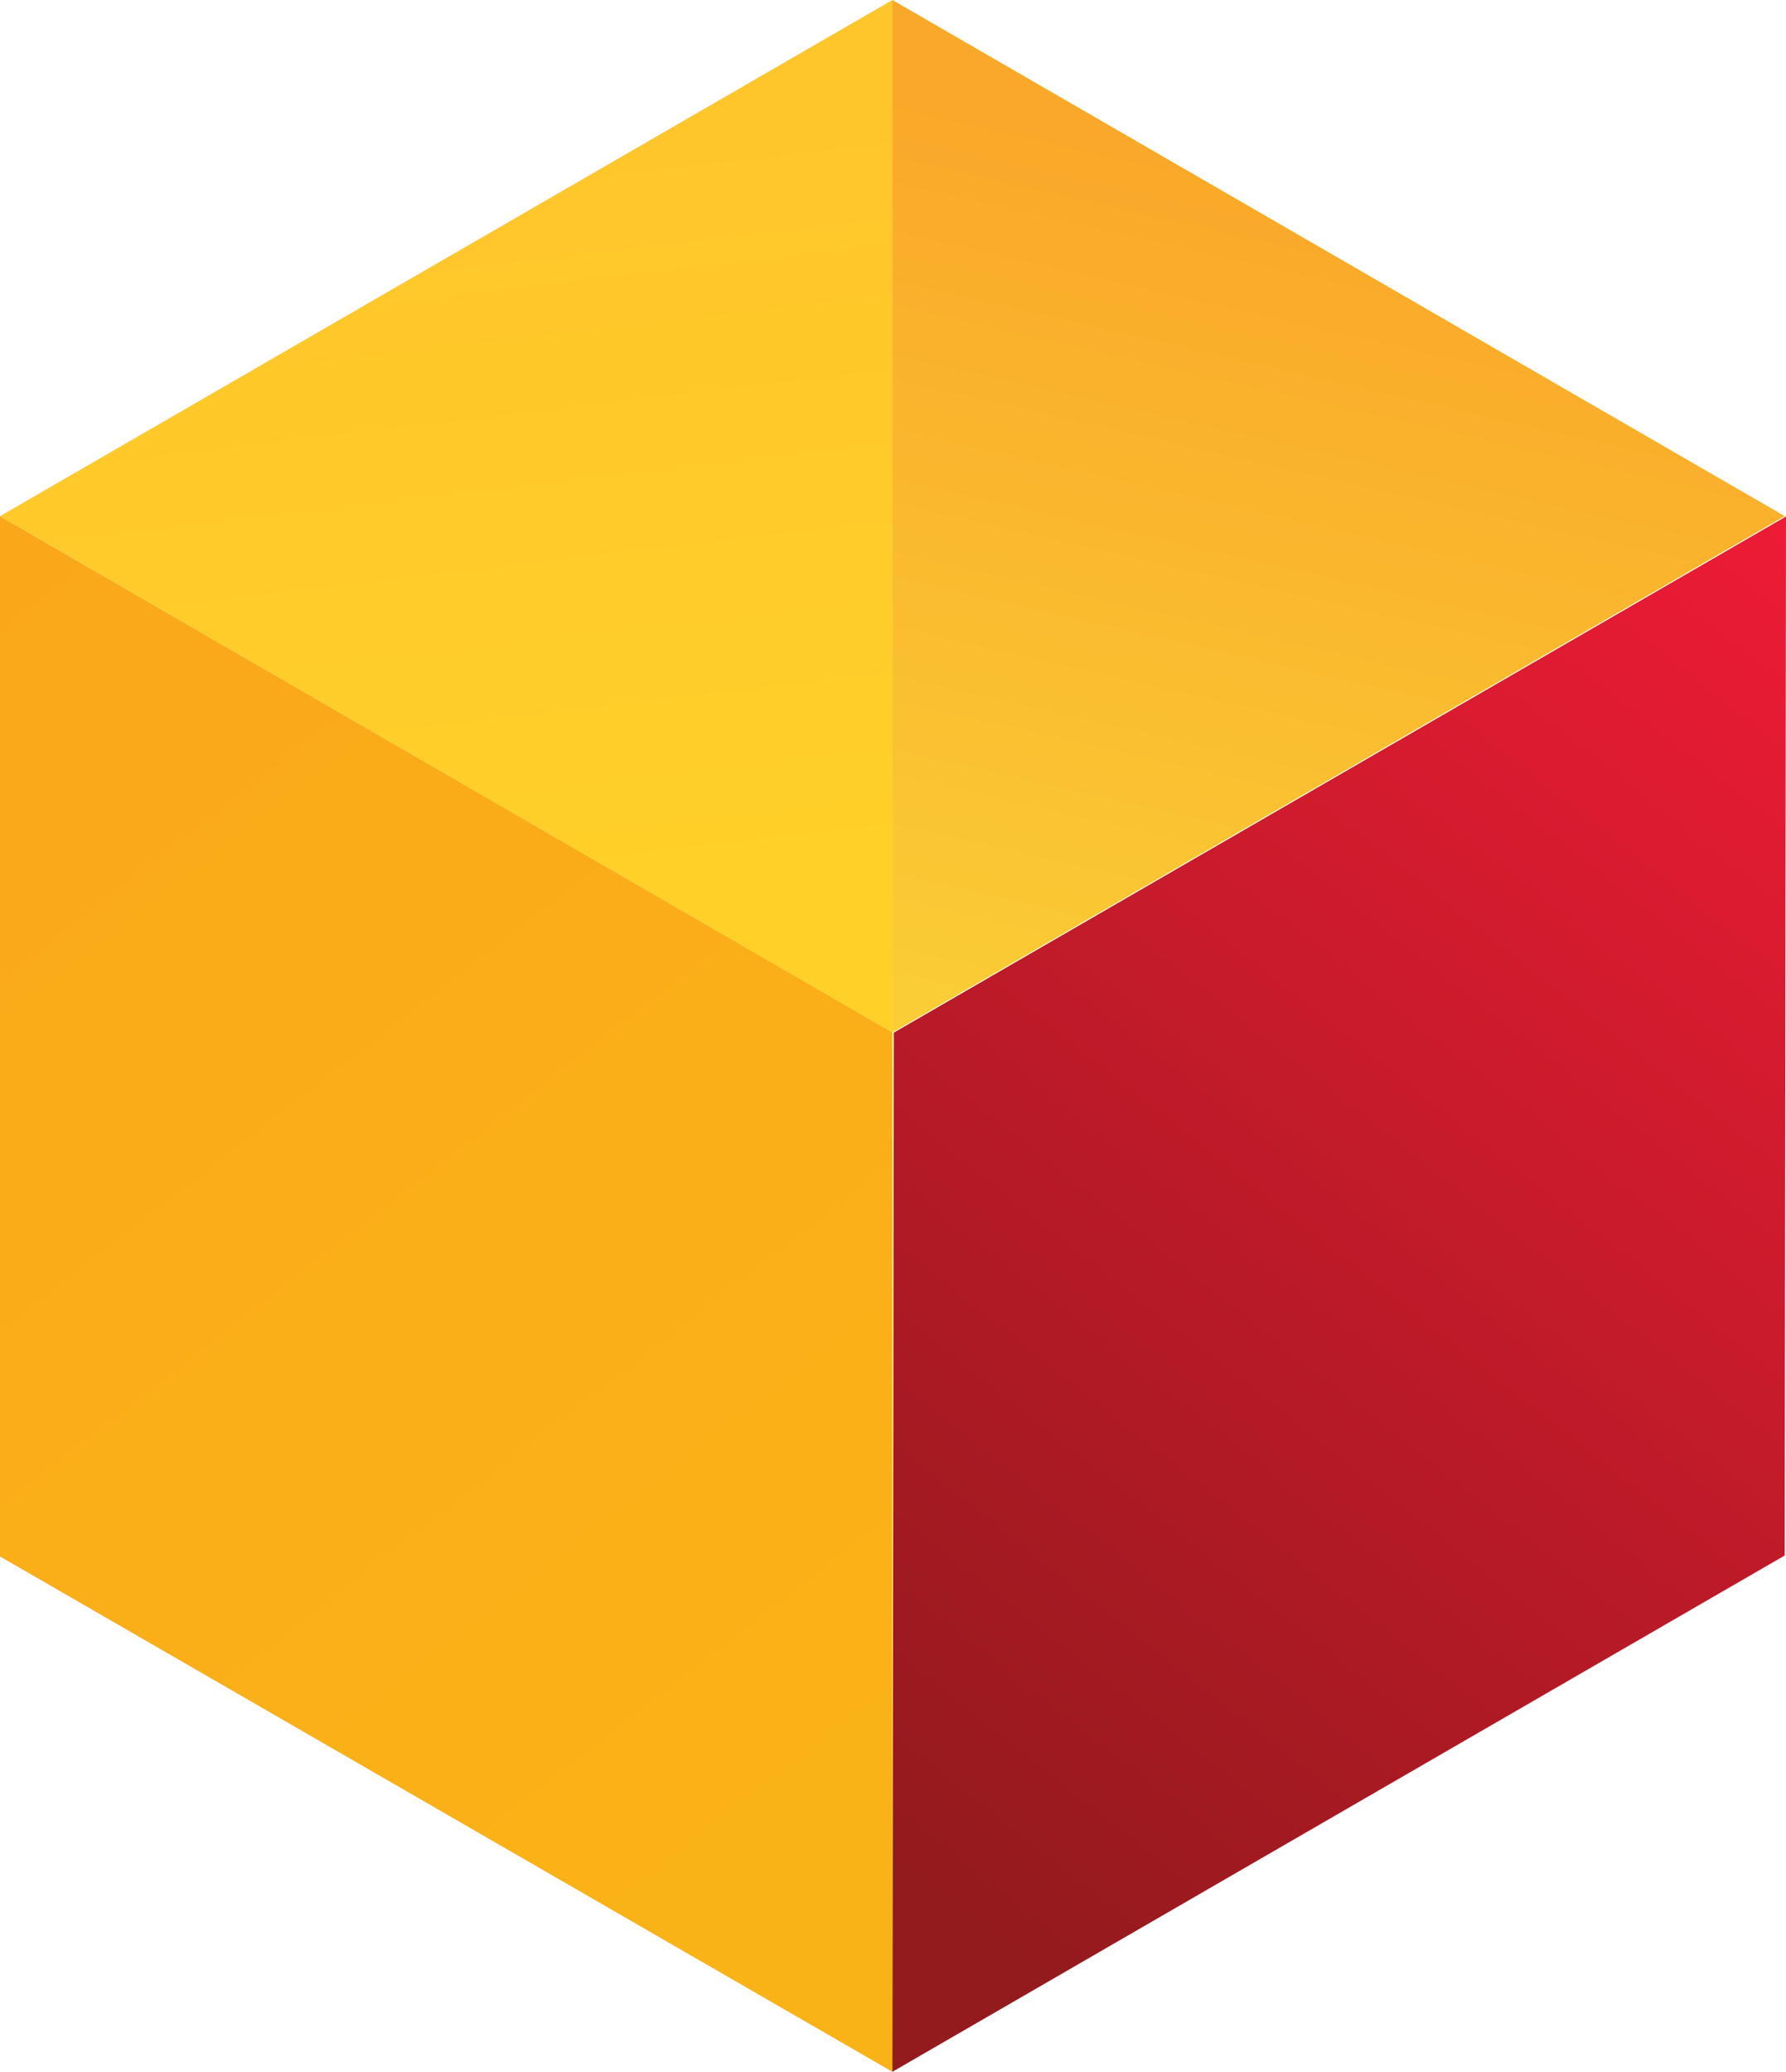
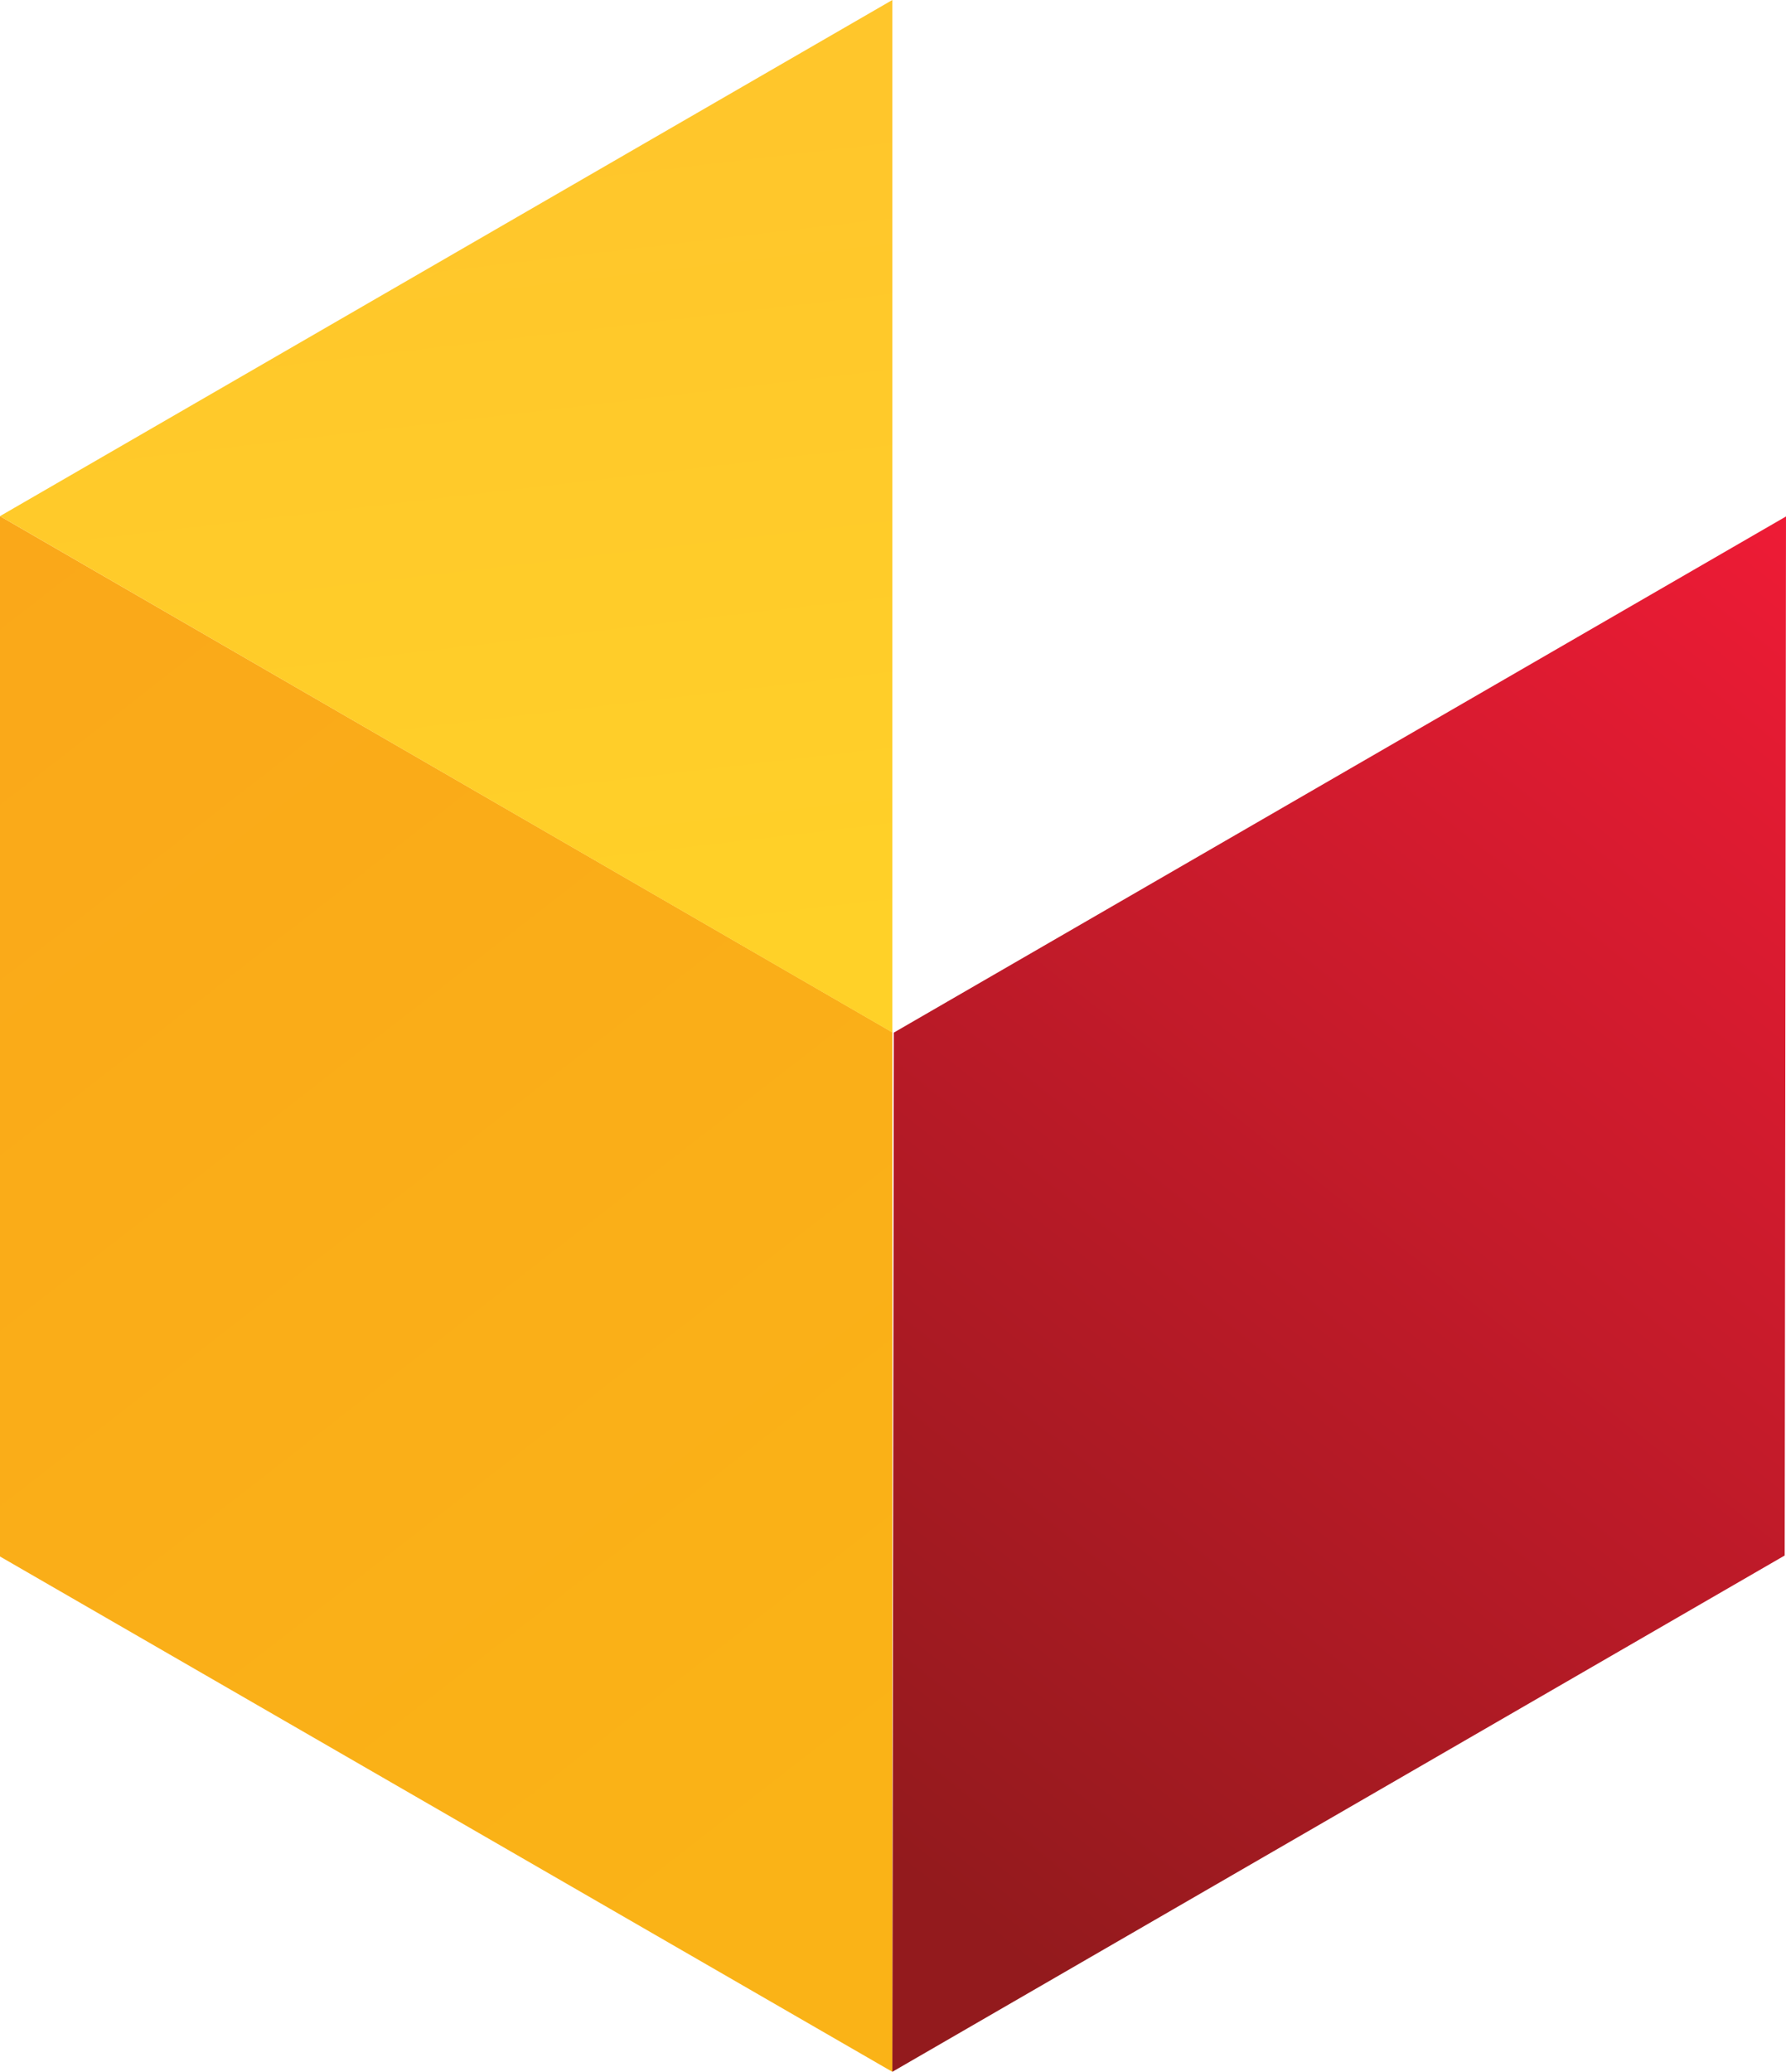
<svg xmlns="http://www.w3.org/2000/svg" id="a" viewBox="0 0 108.22 125.48">
  <defs>
    <style>.f{fill:url(#c);}.g{fill:url(#b);}.h{fill:url(#d);}.i{fill:url(#e);}</style>
    <linearGradient id="b" x1="-5.24" y1="36.9" x2="51.38" y2="109.69" gradientTransform="matrix(1, 0, 0, 1, 0, 0)" gradientUnits="userSpaceOnUse">
      <stop offset="0" stop-color="#faa819" />
      <stop offset="1" stop-color="#fab317" />
    </linearGradient>
    <linearGradient id="c" x1="113.83" y1="36.86" x2="54.1" y2="112.73" gradientTransform="matrix(1, 0, 0, 1, 0, 0)" gradientUnits="userSpaceOnUse">
      <stop offset="0" stop-color="#ed1b35" />
      <stop offset="1" stop-color="#931a1d" />
    </linearGradient>
    <linearGradient id="d" x1="26.33" y1="9.61" x2="32.17" y2="59.29" gradientTransform="matrix(1, 0, 0, 1, 0, 0)" gradientUnits="userSpaceOnUse">
      <stop offset="0" stop-color="#ffc62b" />
      <stop offset="1" stop-color="#ffd128" />
    </linearGradient>
    <linearGradient id="e" x1="81.9" y1="12.13" x2="70.22" y2="63.26" gradientTransform="matrix(1, 0, 0, 1, 0, 0)" gradientUnits="userSpaceOnUse">
      <stop offset="0" stop-color="#faa829" />
      <stop offset="1" stop-color="#facc35" />
    </linearGradient>
  </defs>
  <polygon class="g" points="54.07 62.52 54.07 125.48 0 94.27 0 31.26 54.07 62.52 54.07 62.52" />
  <polygon class="f" points="108.22 31.28 108.14 94.21 54.07 125.48 54.16 62.54 108.22 31.28" />
  <polygon class="h" points="54.07 0 54.07 62.53 0 31.26 54.07 0" />
-   <polygon class="i" points="108.14 31.26 54.07 62.53 54.07 0 108.14 31.26" />
</svg>